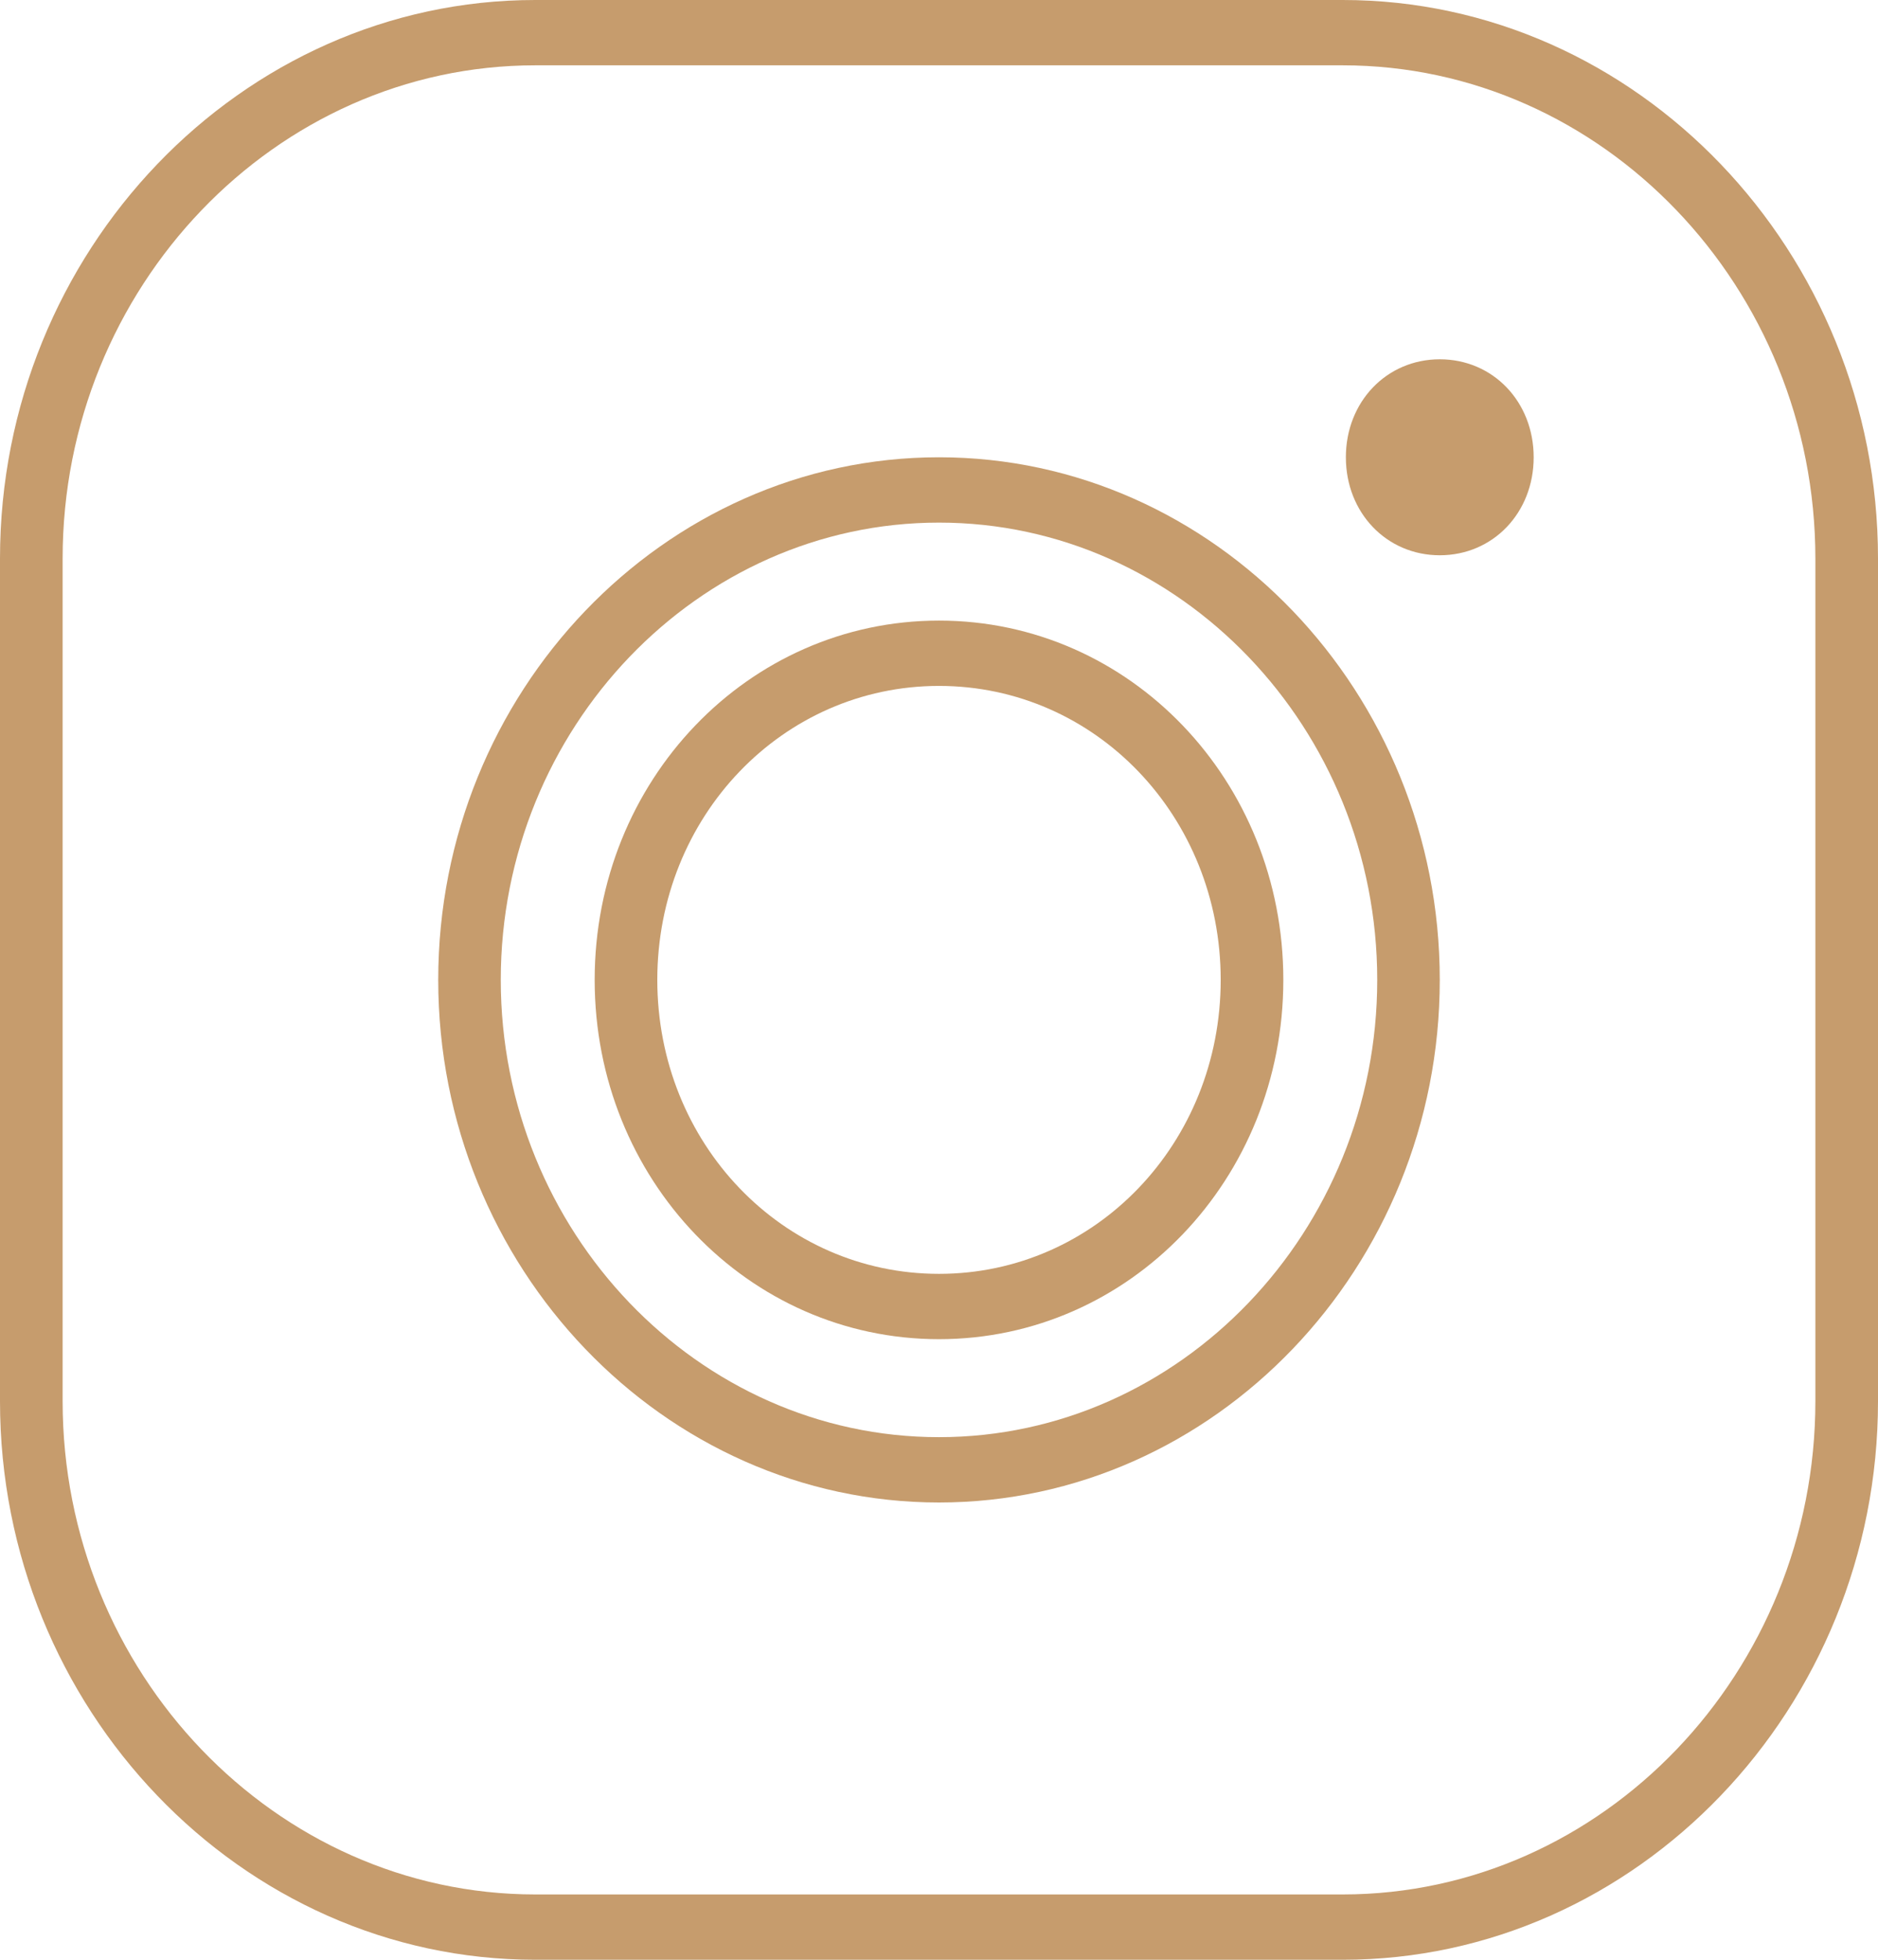
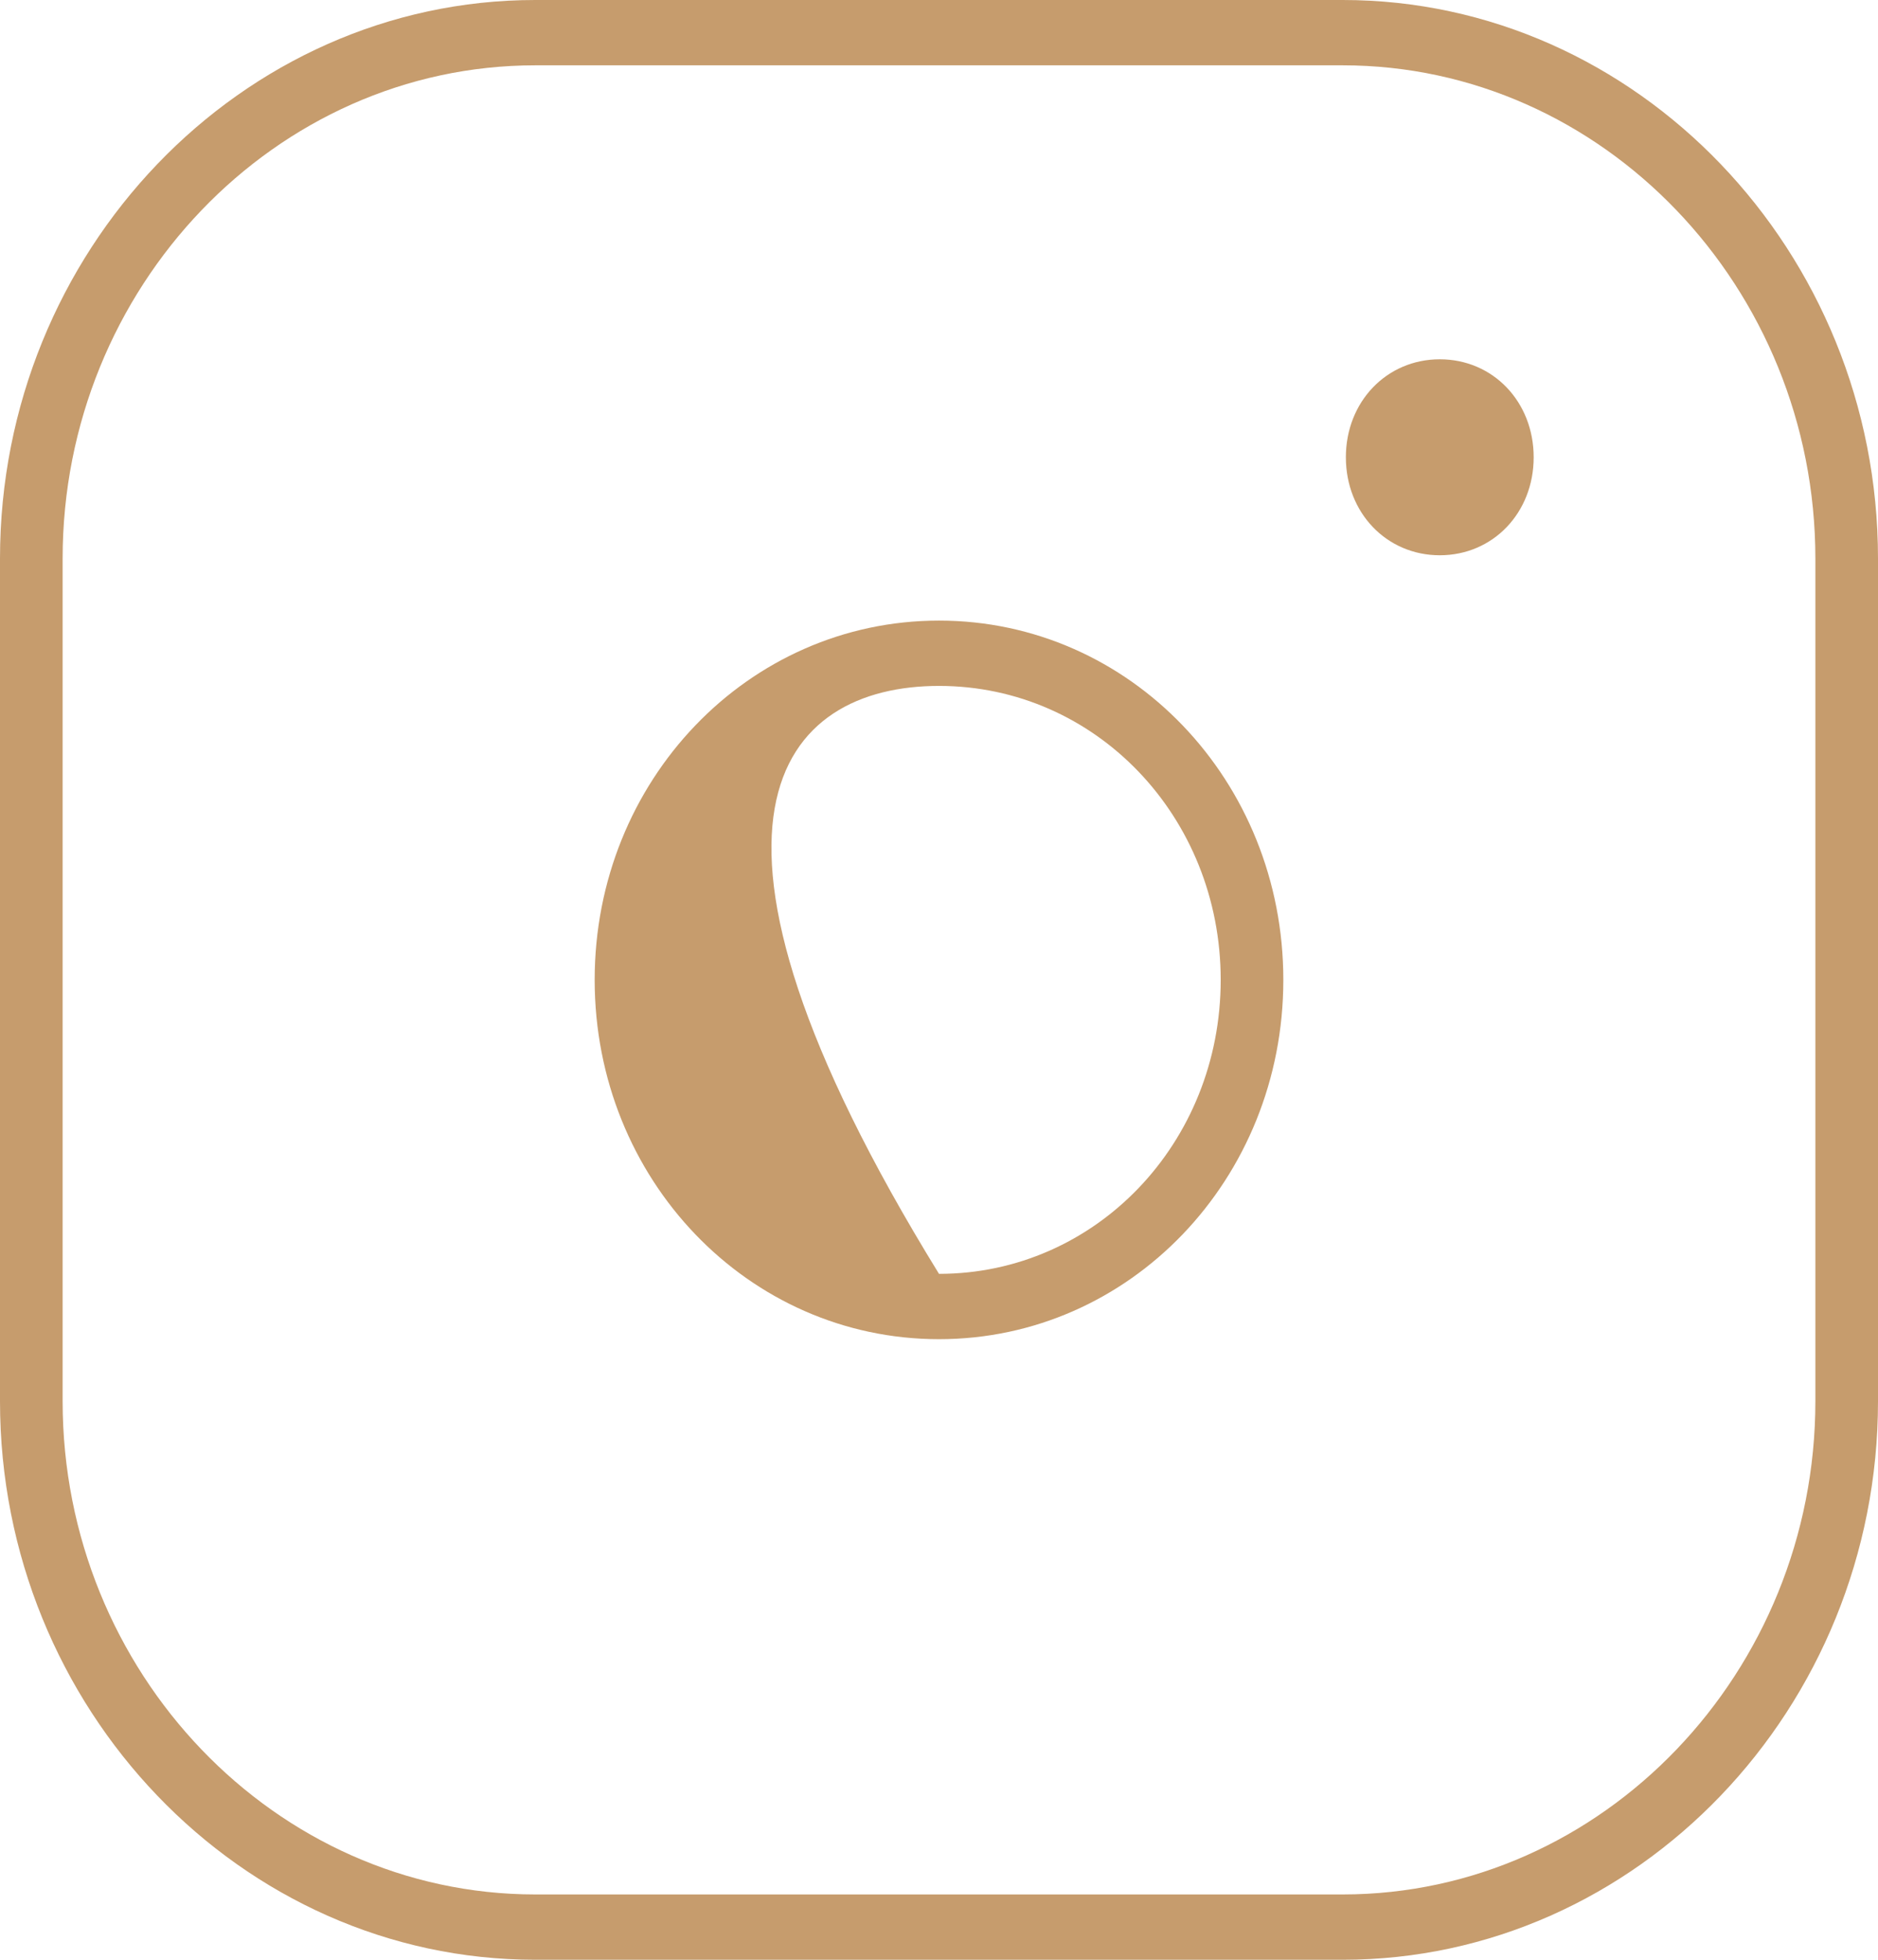
<svg xmlns="http://www.w3.org/2000/svg" width="23" height="24" viewBox="0 0 23 24" fill="none">
  <path d="M16.445 0H6.555C2.952 0 0 3.08 0 6.84V17.16C0 20.92 2.952 24 6.555 24H16.445C20.048 24 23 20.92 23 17.16V6.84C23 3.08 20.048 0 16.445 0ZM22.233 17.16C22.233 20.48 19.627 23.2 16.445 23.2H6.555C3.373 23.2 0.767 20.48 0.767 17.16V6.84C0.767 3.52 3.373 0.8 6.555 0.8H16.445C19.627 0.8 22.233 3.52 22.233 6.84V17.16Z" fill="#C69C6D" />
-   <path d="M11.5 5.6C8.127 5.6 5.367 8.48 5.367 12C5.367 15.52 8.127 18.4 11.5 18.4C14.873 18.4 17.633 15.52 17.633 12C17.633 8.48 14.873 5.6 11.5 5.6ZM11.5 17.6C8.548 17.6 6.133 15.08 6.133 12C6.133 8.92 8.548 6.4 11.5 6.4C14.452 6.4 16.867 8.92 16.867 12C16.867 15.08 14.452 17.6 11.5 17.6Z" fill="#C69C6D" />
-   <path d="M11.5 7.6C9.162 7.6 7.283 9.56 7.283 12C7.283 14.44 9.162 16.4 11.5 16.4C13.838 16.4 15.717 14.44 15.717 12C15.717 9.56 13.838 7.6 11.5 7.6ZM11.5 15.6C9.583 15.6 8.05 14 8.05 12C8.05 10 9.583 8.4 11.5 8.4C13.417 8.4 14.95 10 14.95 12C14.95 14 13.417 15.6 11.5 15.6Z" fill="#C69C6D" />
+   <path d="M11.5 7.6C9.162 7.6 7.283 9.56 7.283 12C7.283 14.44 9.162 16.4 11.5 16.4C13.838 16.4 15.717 14.44 15.717 12C15.717 9.56 13.838 7.6 11.5 7.6ZM11.5 15.6C8.05 10 9.583 8.4 11.5 8.4C13.417 8.4 14.95 10 14.95 12C14.95 14 13.417 15.6 11.5 15.6Z" fill="#C69C6D" />
  <path d="M17.633 4.4C16.982 4.4 16.483 4.92 16.483 5.6C16.483 6.28 16.982 6.8 17.633 6.8C18.285 6.8 18.783 6.28 18.783 5.6C18.783 4.92 18.285 4.4 17.633 4.4Z" fill="#C69C6D" />
</svg>